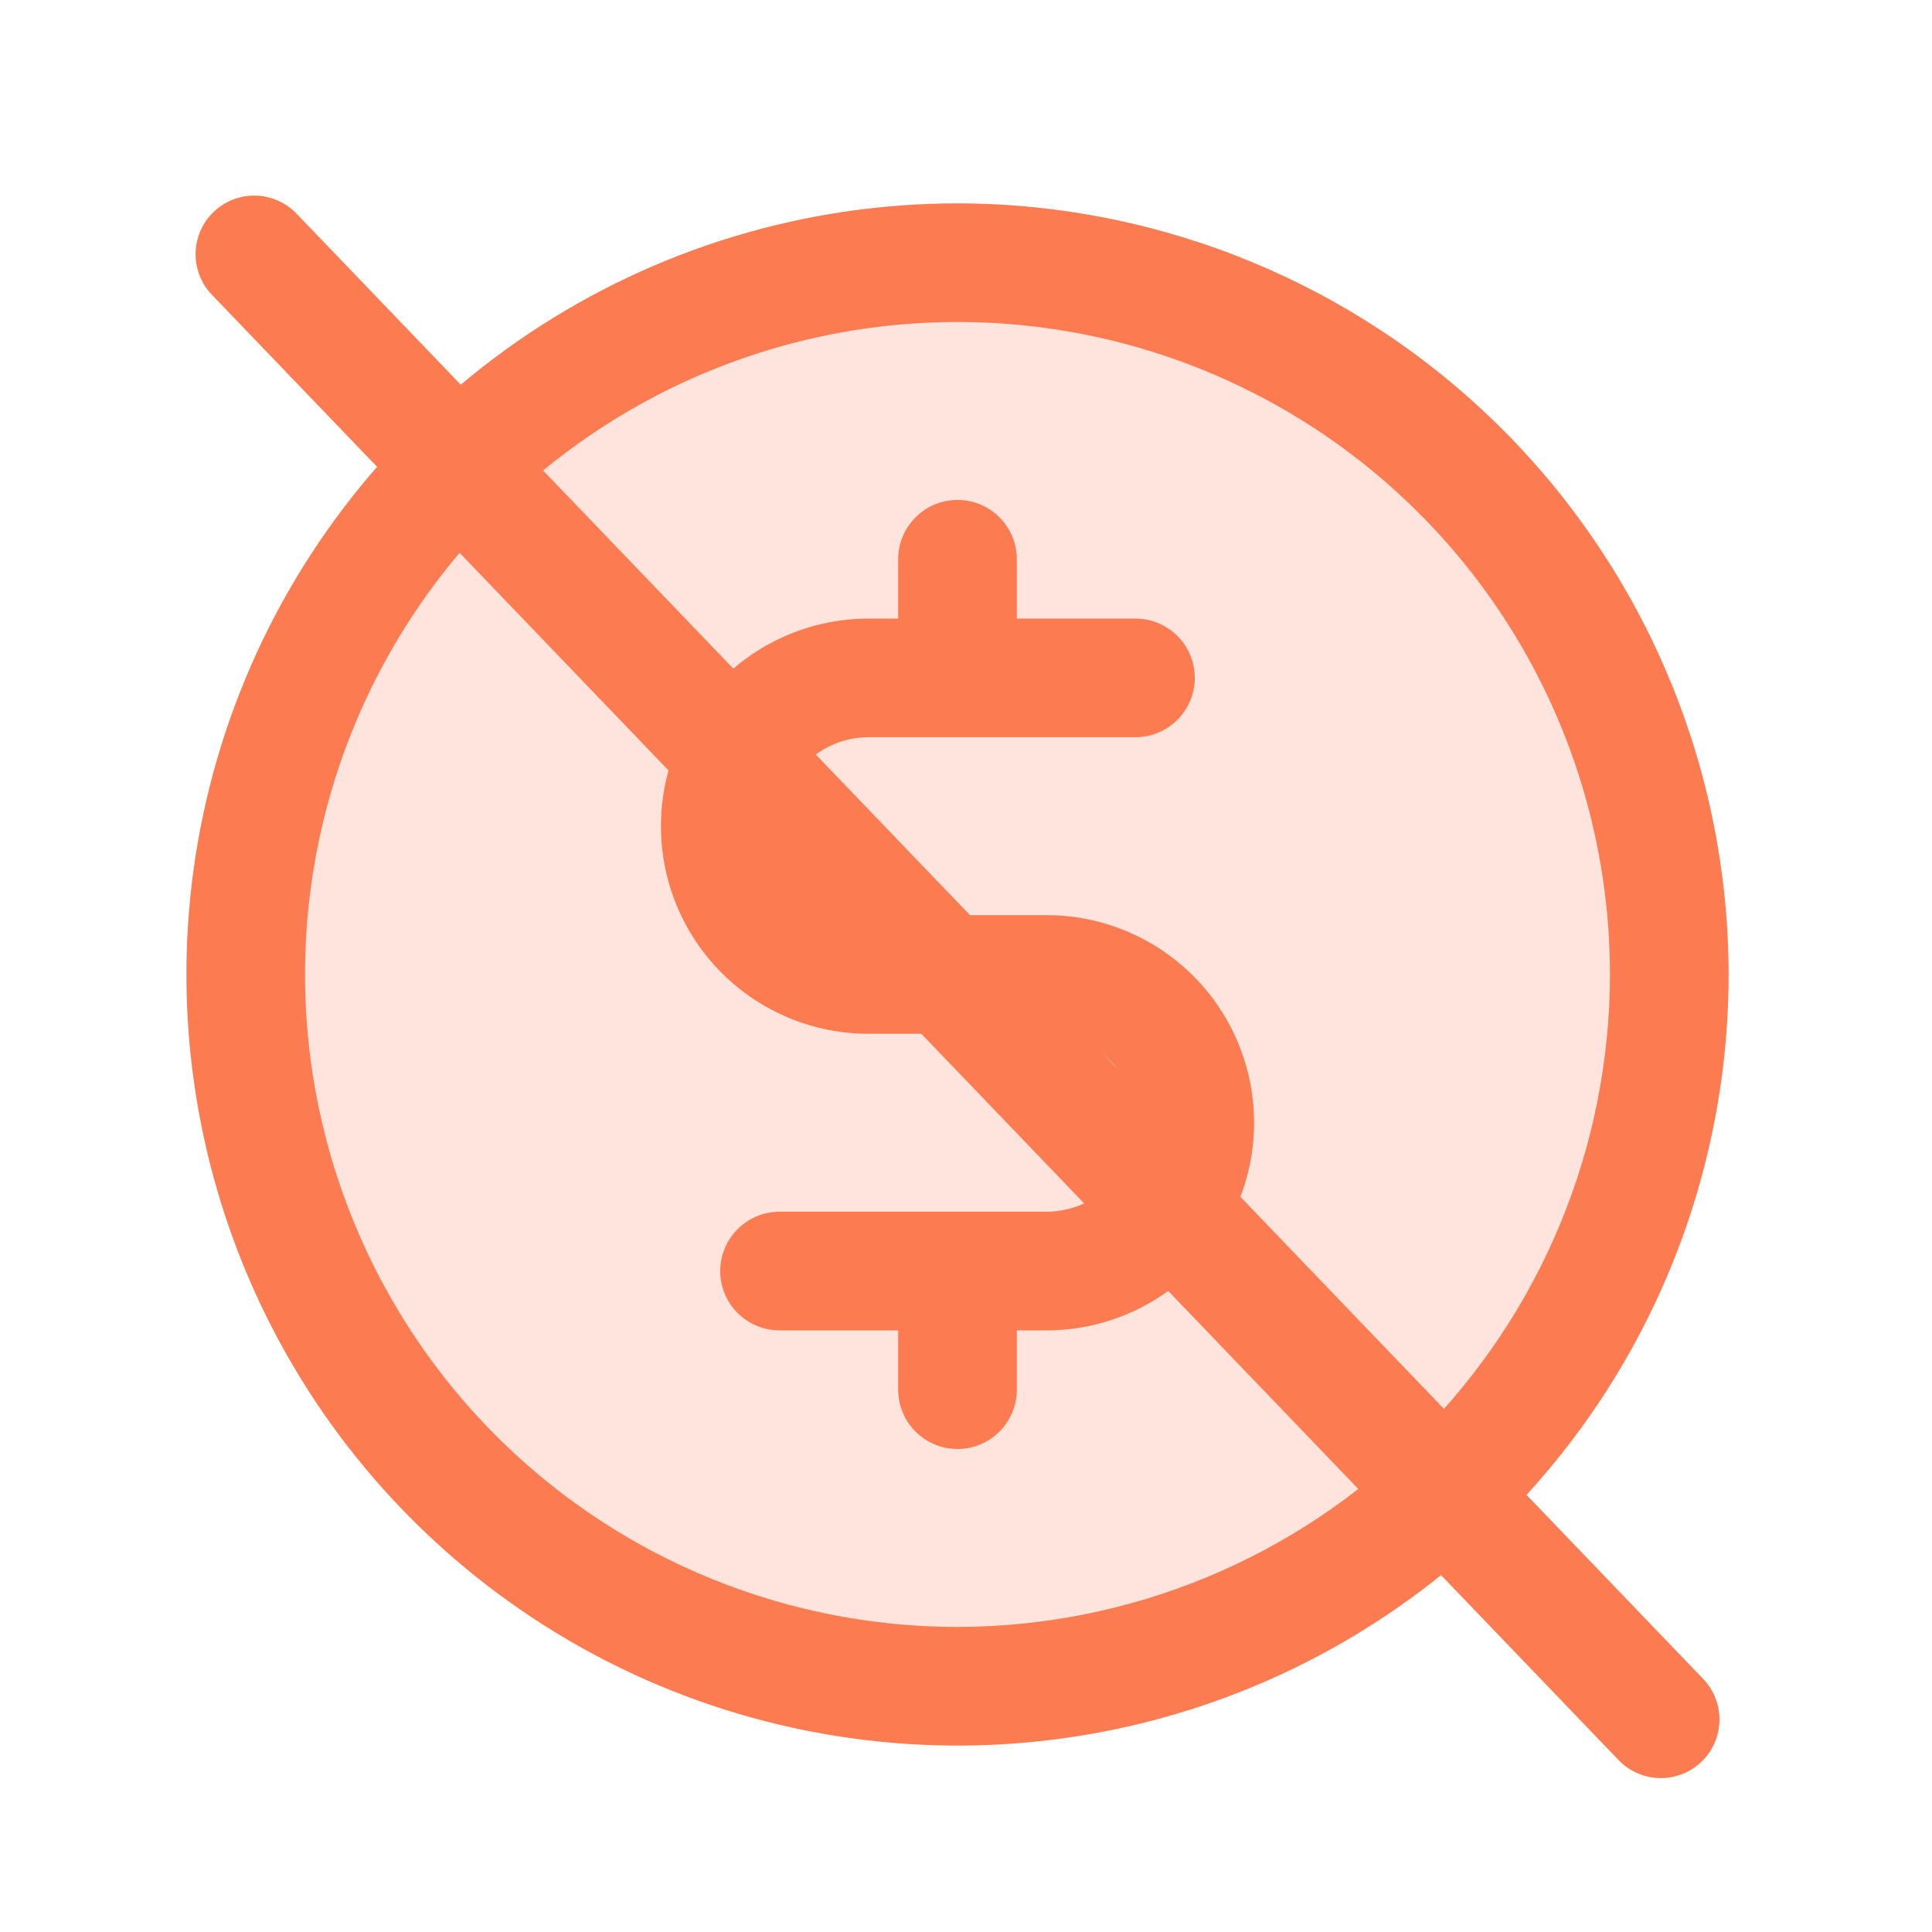
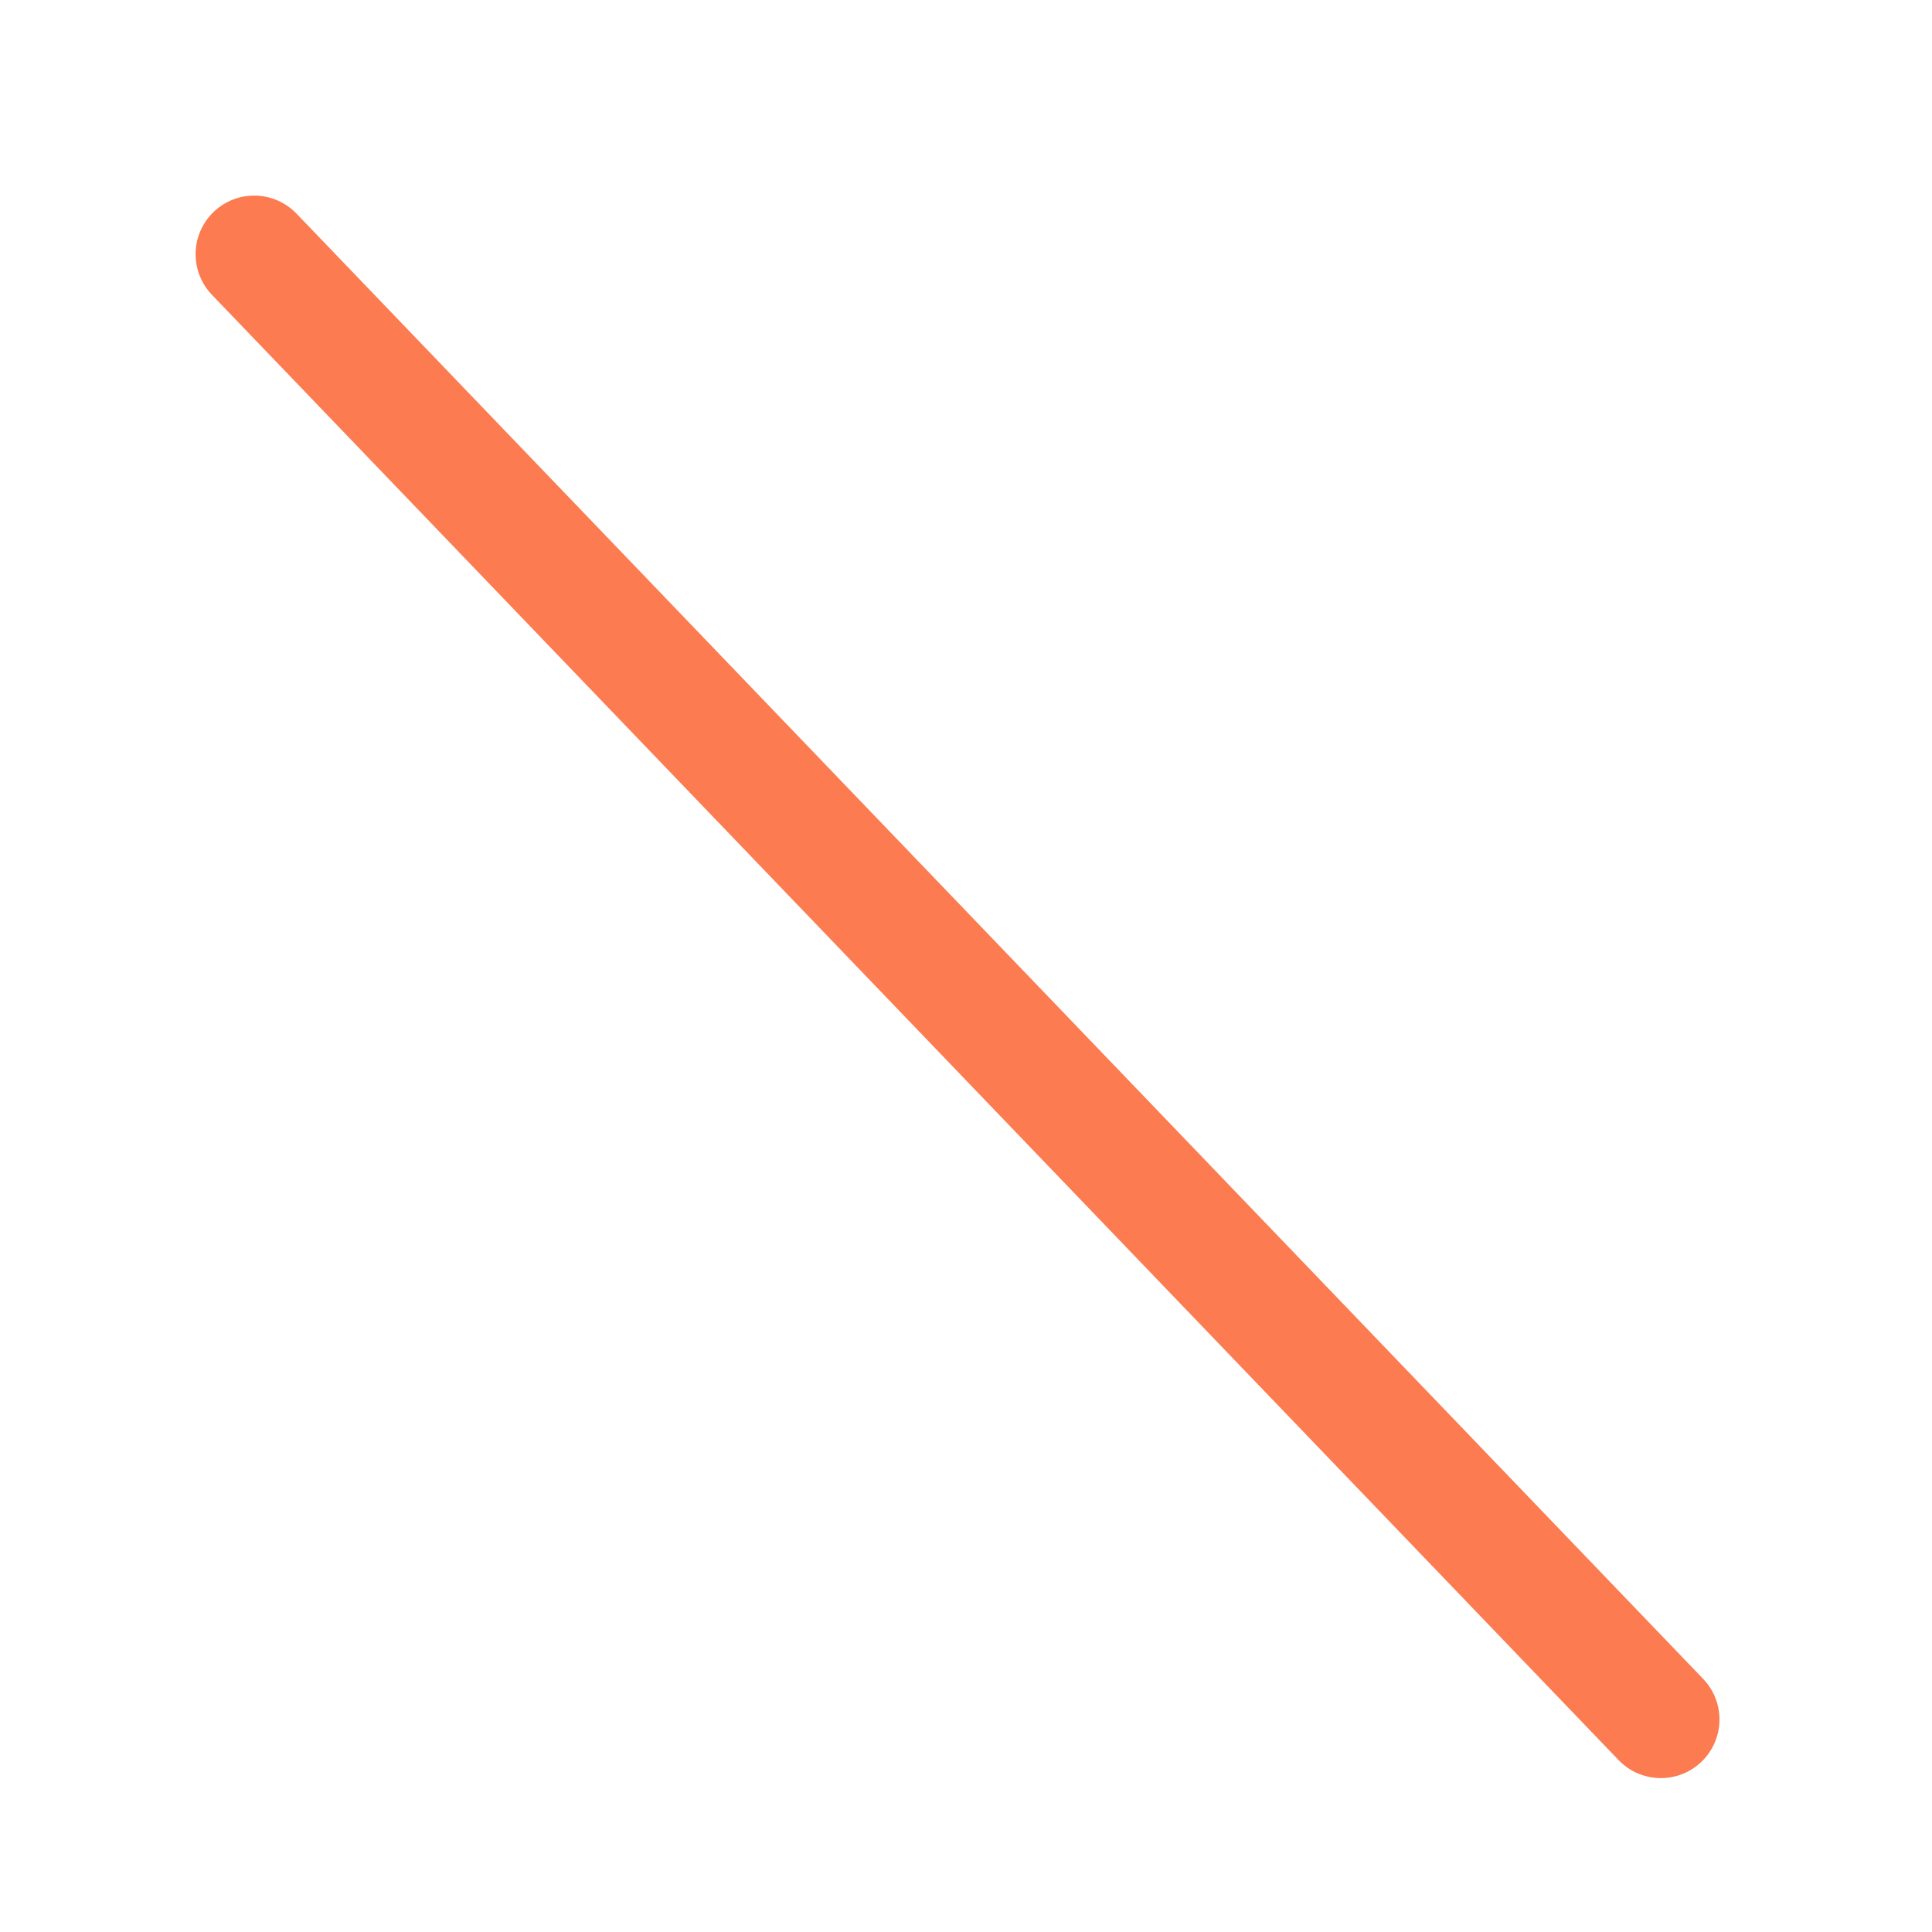
<svg xmlns="http://www.w3.org/2000/svg" width="38" height="38" viewBox="0 0 38 38" fill="none">
-   <path opacity="0.2" d="M32.833 19.167C32.833 21.936 32.012 24.642 30.474 26.945C28.935 29.247 26.749 31.041 24.191 32.101C21.632 33.161 18.817 33.438 16.102 32.898C13.386 32.357 10.892 31.024 8.934 29.066C6.976 27.108 5.642 24.614 5.102 21.898C4.562 19.182 4.839 16.367 5.899 13.809C6.958 11.251 8.753 9.064 11.055 7.526C13.357 5.988 16.064 5.167 18.833 5.167C22.546 5.167 26.107 6.642 28.733 9.267C31.358 11.893 32.833 15.454 32.833 19.167Z" fill="#FC7B50" />
-   <path d="M18.833 4C15.834 4 12.901 4.89 10.407 6.556C7.913 8.223 5.969 10.591 4.821 13.363C3.673 16.134 3.373 19.183 3.958 22.125C4.543 25.068 5.988 27.77 8.109 29.891C10.23 32.012 12.932 33.457 15.874 34.042C18.816 34.627 21.866 34.327 24.637 33.179C27.409 32.031 29.777 30.087 31.444 27.593C33.11 25.099 34 22.166 34 19.167C33.996 15.146 32.396 11.29 29.553 8.447C26.71 5.604 22.854 4.004 18.833 4ZM18.833 32C16.295 32 13.814 31.247 11.703 29.837C9.593 28.427 7.948 26.423 6.977 24.078C6.005 21.733 5.751 19.152 6.246 16.663C6.742 14.174 7.964 11.887 9.759 10.092C11.553 8.297 13.84 7.075 16.329 6.58C18.819 6.085 21.399 6.339 23.744 7.31C26.089 8.282 28.094 9.926 29.504 12.037C30.914 14.147 31.666 16.628 31.666 19.167C31.663 22.569 30.309 25.831 27.904 28.237C25.498 30.643 22.236 31.996 18.833 32ZM24.666 22.083C24.666 23.166 24.236 24.205 23.471 24.971C22.705 25.736 21.666 26.167 20.583 26.167H20V27.333C20 27.643 19.877 27.939 19.658 28.158C19.439 28.377 19.143 28.5 18.833 28.5C18.524 28.5 18.227 28.377 18.008 28.158C17.789 27.939 17.666 27.643 17.666 27.333V26.167H15.333C15.024 26.167 14.727 26.044 14.508 25.825C14.289 25.606 14.166 25.309 14.166 25C14.166 24.691 14.289 24.394 14.508 24.175C14.727 23.956 15.024 23.833 15.333 23.833H20.583C21.047 23.833 21.492 23.649 21.821 23.321C22.149 22.993 22.333 22.547 22.333 22.083C22.333 21.619 22.149 21.174 21.821 20.846C21.492 20.518 21.047 20.333 20.583 20.333H17.083C16 20.333 14.962 19.903 14.196 19.137C13.43 18.372 13 17.333 13 16.25C13 15.167 13.43 14.128 14.196 13.363C14.962 12.597 16 12.167 17.083 12.167H17.666V11C17.666 10.691 17.789 10.394 18.008 10.175C18.227 9.956 18.524 9.833 18.833 9.833C19.143 9.833 19.439 9.956 19.658 10.175C19.877 10.394 20 10.691 20 11V12.167H22.333C22.643 12.167 22.939 12.29 23.158 12.508C23.377 12.727 23.5 13.024 23.5 13.333C23.5 13.643 23.377 13.94 23.158 14.158C22.939 14.377 22.643 14.5 22.333 14.5H17.083C16.619 14.5 16.174 14.684 15.846 15.013C15.518 15.341 15.333 15.786 15.333 16.25C15.333 16.714 15.518 17.159 15.846 17.487C16.174 17.816 16.619 18 17.083 18H20.583C21.666 18 22.705 18.43 23.471 19.196C24.236 19.962 24.666 21 24.666 22.083Z" fill="#FC7B50" />
  <path d="M5 5L32.667 33.82" stroke="#FC7B50" stroke-width="2.306" stroke-linecap="round" stroke-linejoin="round" />
</svg>